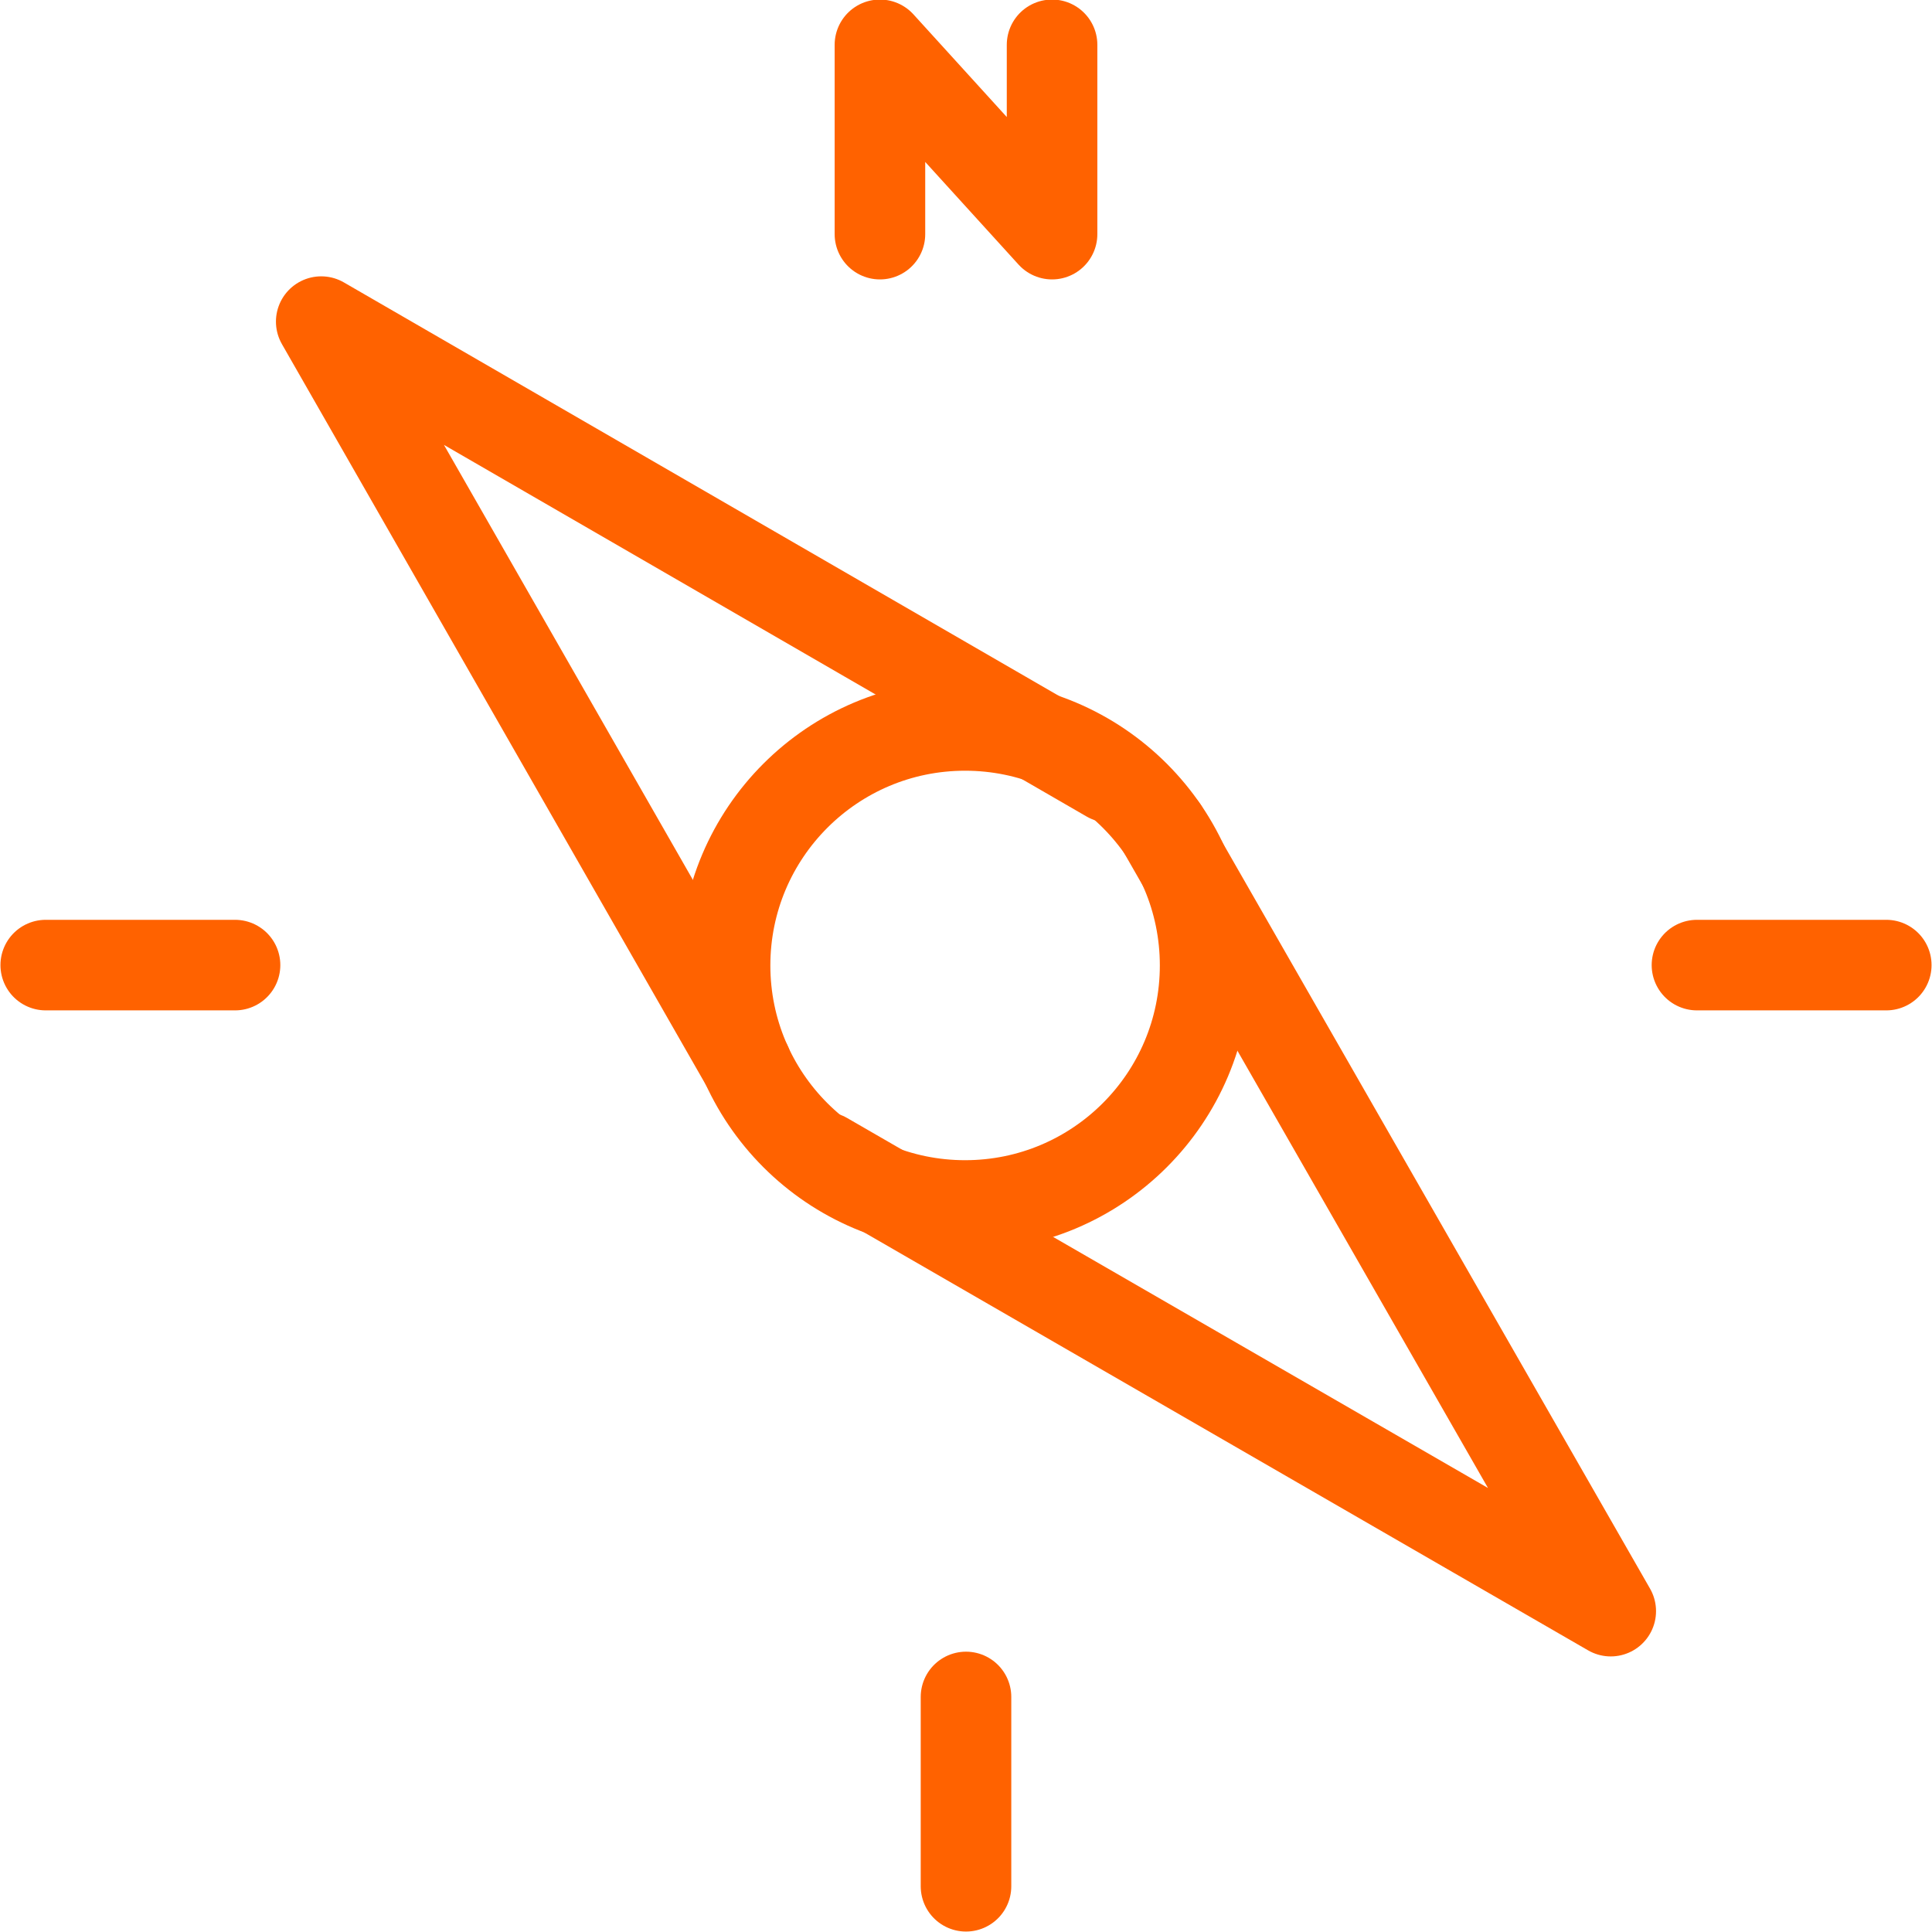
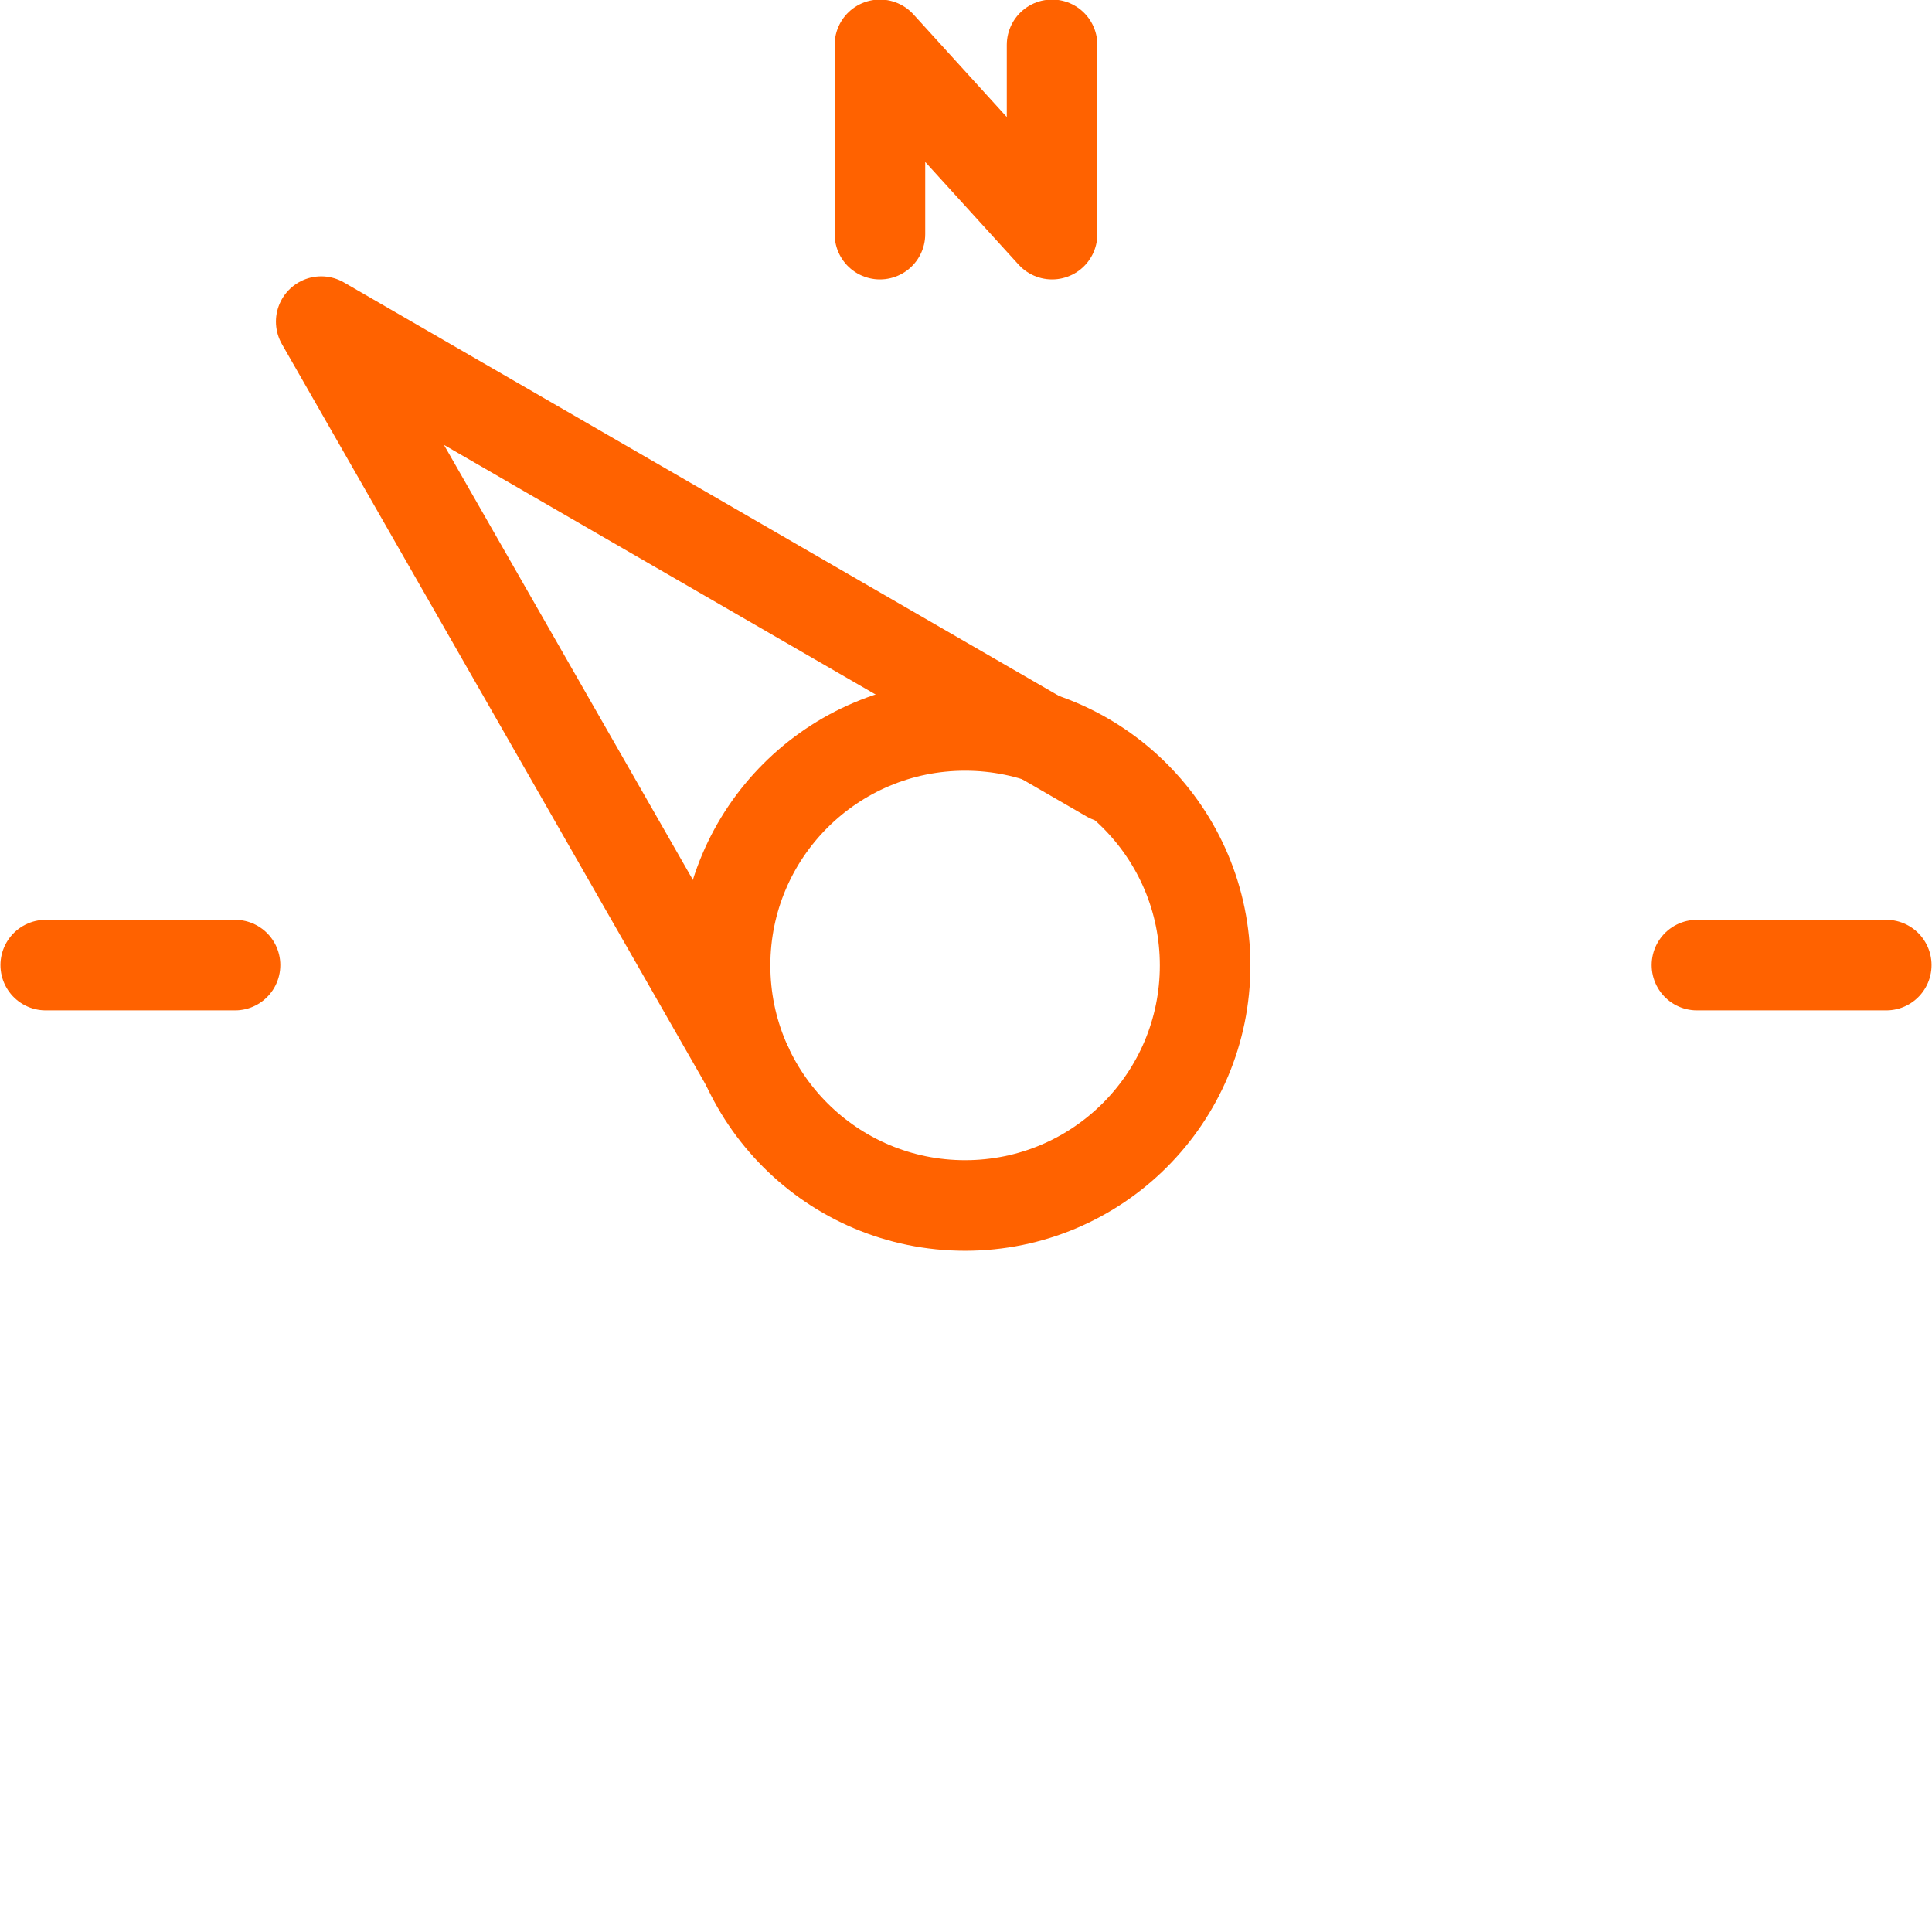
<svg xmlns="http://www.w3.org/2000/svg" version="1.1" id="Layer_1" x="0px" y="0px" width="64px" height="64px" viewBox="0 0 64 64" enable-background="new 0 0 64 64" xml:space="preserve">
-   <line fill="none" stroke="#FF6200" stroke-width="3" stroke-linecap="round" stroke-miterlimit="10" x1="32" y1="56.214" x2="32" y2="62.485" />
  <line fill="none" stroke="#FF6200" stroke-width="3" stroke-linecap="round" stroke-miterlimit="10" x1="62.485" y1="31.97" x2="56.214" y2="31.97" />
  <line fill="none" stroke="#FF6200" stroke-width="3" stroke-linecap="round" stroke-miterlimit="10" x1="7.786" y1="31.97" x2="1.515" y2="31.97" />
  <polyline fill="none" stroke="#FF6200" stroke-width="3" stroke-linecap="round" stroke-linejoin="round" stroke-miterlimit="10" points="  34.851,1.485 34.851,7.756 29.149,1.485 29.149,7.756 " />
  <polyline fill="none" stroke="#FF6200" stroke-width="3" stroke-linecap="round" stroke-linejoin="round" stroke-miterlimit="10" points="  36.743,25.748 10.641,10.654 24.736,35.283 " />
-   <polyline fill="none" stroke="#FF6200" stroke-width="3" stroke-linecap="round" stroke-linejoin="round" stroke-miterlimit="10" points="  27.314,38.335 53.358,53.371 38.524,27.484 " />
  <circle fill="none" stroke="#FF6200" stroke-width="3" stroke-linecap="round" stroke-miterlimit="10" cx="31.97" cy="31.982" r="7.951" />
</svg>